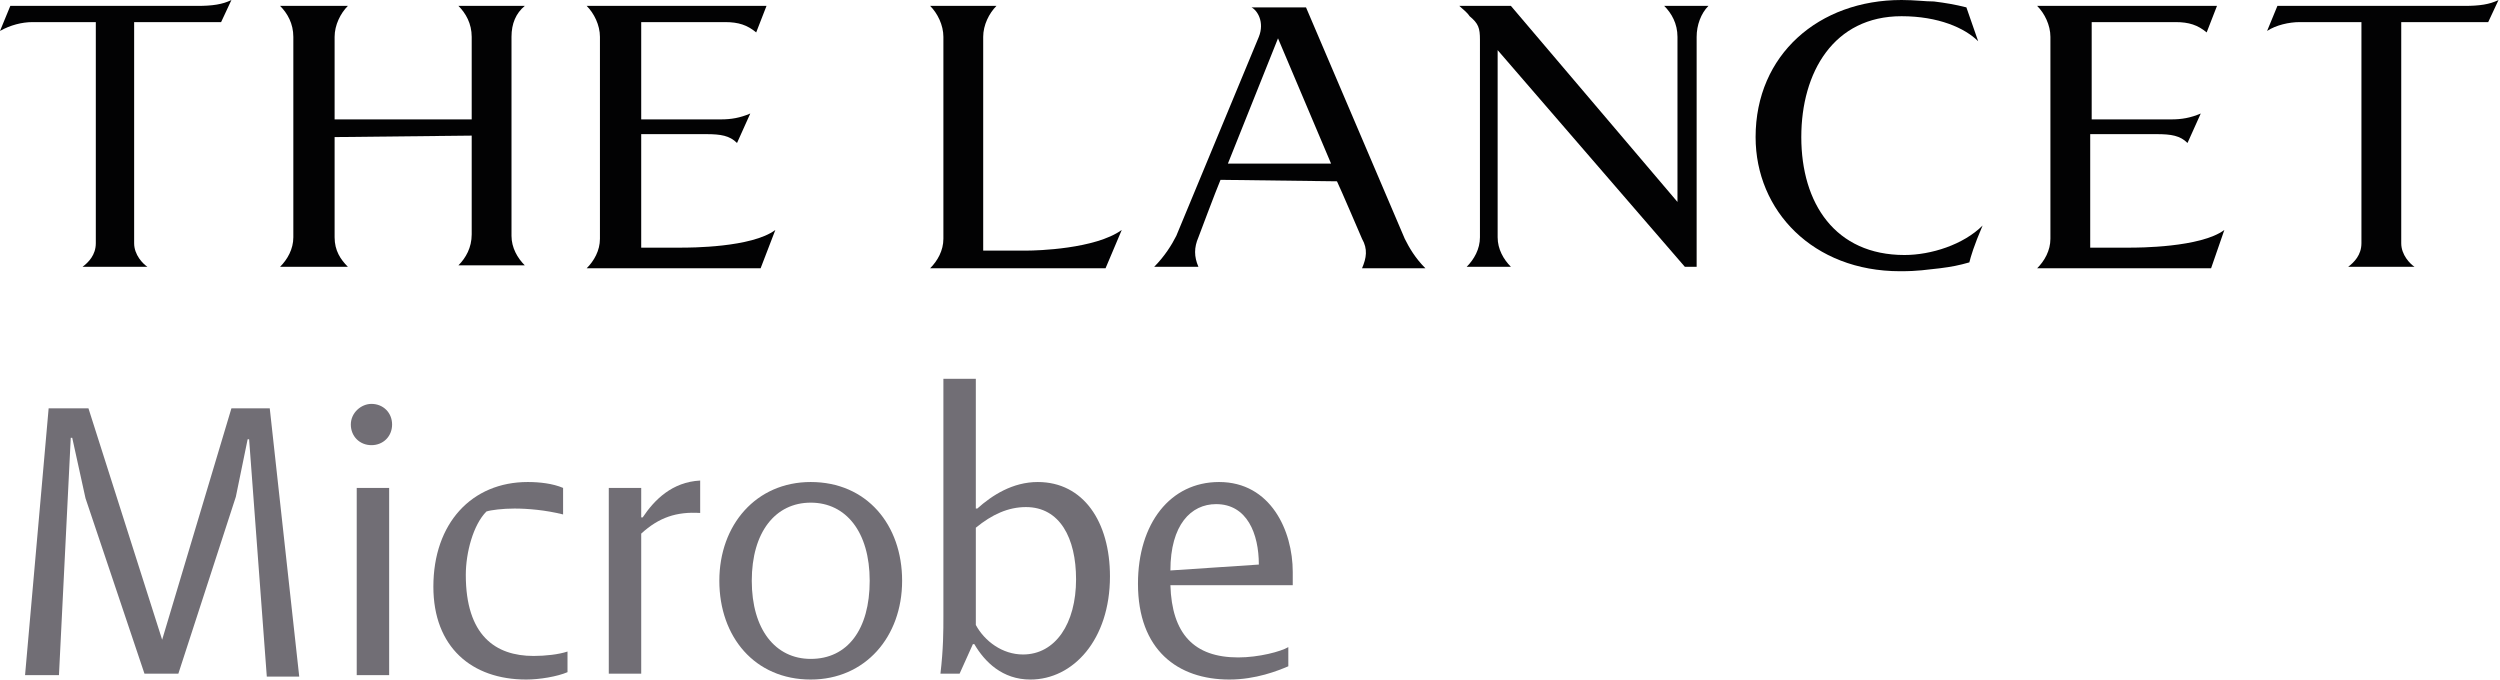
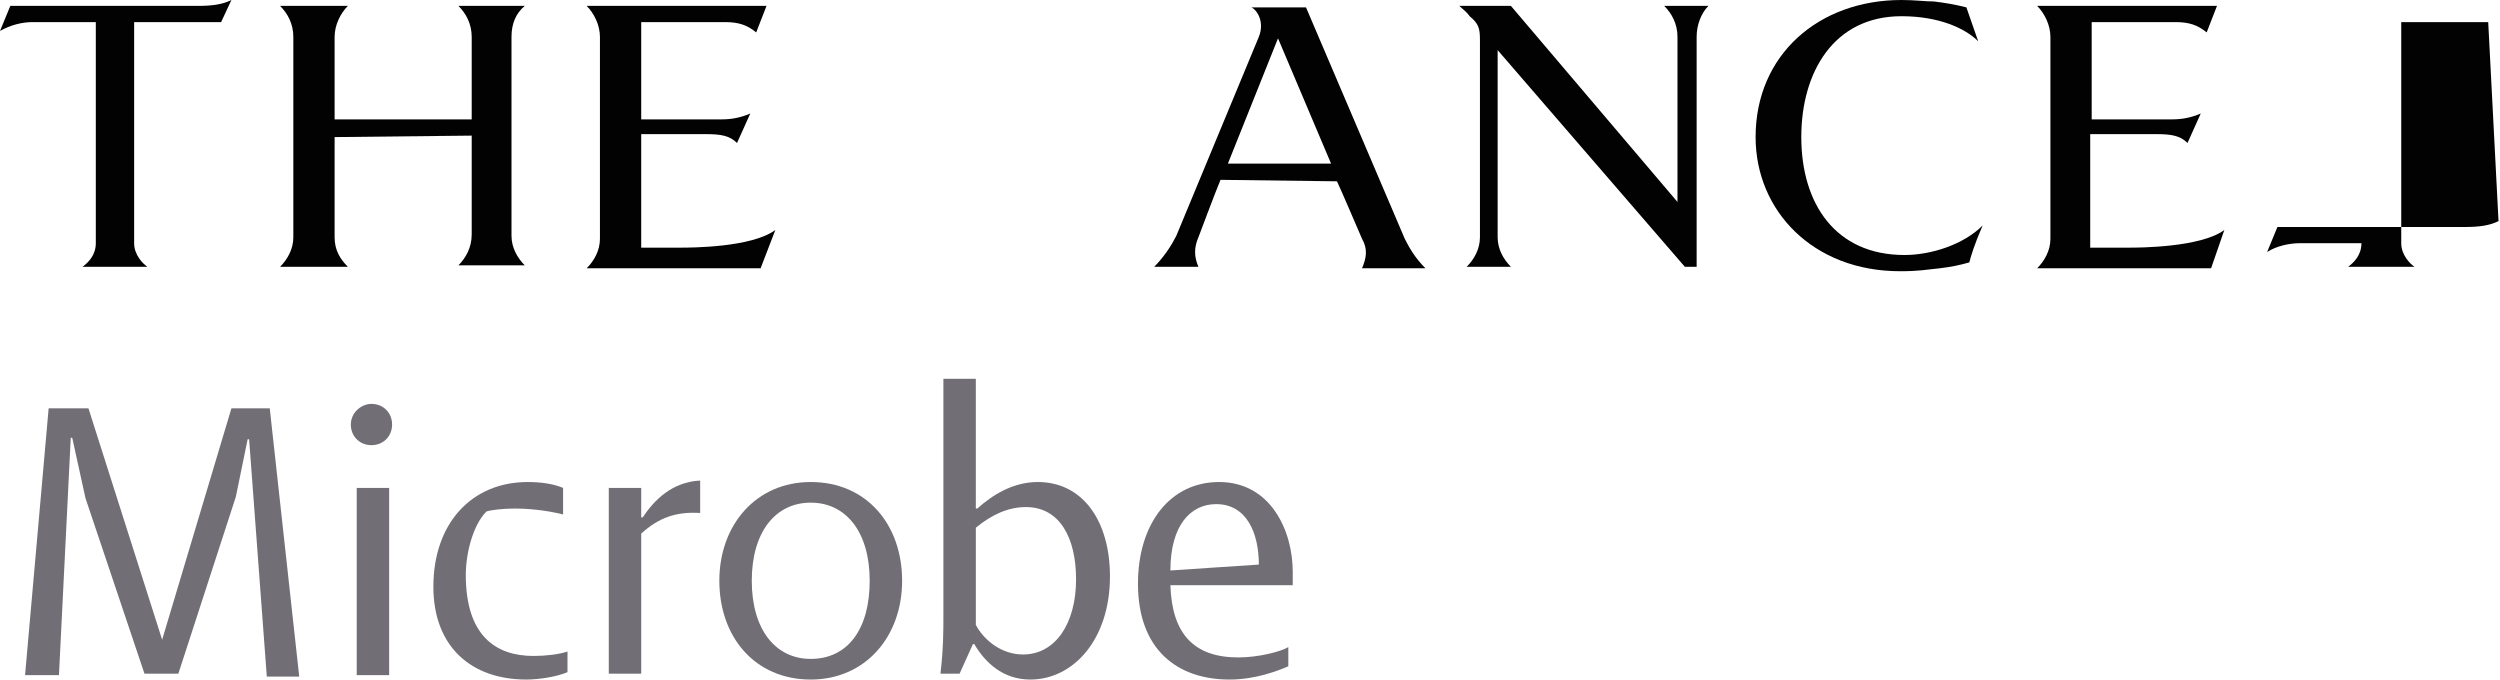
<svg xmlns="http://www.w3.org/2000/svg" version="1.1" id="Layer_1" x="0px" y="0px" width="169.6px" height="46.1px" viewBox="0 0 169.6 46.1" style="enable-background:new 0 0 169.6 46.1;" xml:space="preserve">
  <style type="text/css">
	.st0{fill:#020203;}
	.st1{fill:#716E75;}
</style>
  <g>
    <g>
      <path class="st0" d="M22.7,9.3v6.8c0,0.9,0.4,1.5,0.9,2H19c0.5-0.5,0.9-1.2,0.9-2V2.5c0-0.9-0.4-1.6-0.9-2.1h4.6    c-0.5,0.5-0.9,1.3-0.9,2.1v5.6H32V2.5c0-0.9-0.4-1.6-0.9-2.1h4.5c-0.6,0.5-0.9,1.2-0.9,2.1v13.5c0,0.8,0.4,1.5,0.9,2h-4.5    c0.5-0.5,0.9-1.2,0.9-2.1V9.2L22.7,9.3L22.7,9.3z" />
      <path class="st0" d="M51.6,18.2H39.8c0.5-0.5,0.9-1.2,0.9-2V2.5c0-0.8-0.4-1.6-0.9-2.1H52l-0.7,1.8c-0.6-0.5-1.2-0.7-2.1-0.7h-5.7    v6.6c1.7,0,3.4,0,5.4,0c0.7,0,1.3-0.1,2-0.4l-0.9,2c-0.5-0.5-1.1-0.6-2.1-0.6h-4.4v7.7c1.2,0,1.5,0,2.7,0c0.6,0,4.8,0,6.4-1.2    L51.6,18.2z" />
      <path class="st0" d="M150,18.2h-11.8c0.5-0.5,0.9-1.2,0.9-2V2.5c0-0.8-0.4-1.6-0.9-2.1h12.2l-0.7,1.8c-0.6-0.5-1.2-0.7-2.1-0.7    h-5.7v6.6c1.7,0,3.4,0,5.4,0c0.7,0,1.3-0.1,2-0.4l-0.9,2c-0.5-0.5-1.1-0.6-2.1-0.6h-4.5v7.7c1.2,0,1.5,0,2.7,0    c0.5,0,4.8,0,6.4-1.2L150,18.2z" />
-       <path class="st0" d="M66.7,2.5v5.6v1.2v7.7c1.2,0,1.9,0,3,0c0.6,0,4.6-0.1,6.4-1.4L75,18.2H63.1c0.5-0.5,0.9-1.2,0.9-2V2.5    c0-0.8-0.4-1.6-0.9-2.1c0.1,0,4.4,0,4.5,0C67.1,0.9,66.7,1.7,66.7,2.5z" />
      <path class="st0" d="M82.8,12.2c-0.3,0.7-1.5,3.9-1.5,3.9c-0.3,0.7-0.3,1.3,0,2h-3c0.7-0.7,1.2-1.5,1.5-2.1l5.6-13.5    c0.4-1-0.1-1.8-0.5-2h3.7l6.7,15.7c0.3,0.6,0.7,1.3,1.4,2h-4.3c0.3-0.7,0.4-1.3,0-2c0,0-1.5-3.5-1.7-3.9L82.8,12.2L82.8,12.2z     M90.3,11.1l-3.6-8.5l-3.4,8.5H90.3z" />
      <path class="st0" d="M115.1,2.5v15.6h-0.8L101.6,3.4v12.7c0,0.8,0.4,1.5,0.9,2h-3c0.5-0.5,0.9-1.2,0.9-2V2.7    c0-0.8-0.1-1.1-0.7-1.6c-0.2-0.3-0.5-0.5-0.7-0.7h3.5l11.3,13.3V2.5c0-0.9-0.4-1.6-0.9-2.1h3C115.4,0.9,115.1,1.7,115.1,2.5z" />
      <path class="st0" d="M131.6,18.2c-1,0.1-1.4,0.2-2.7,0.2c-5.9,0-9.8-4.1-9.8-9.1c0-5.6,4.3-9.3,9.9-9.3c0.9,0,1.6,0.1,2.2,0.1    c0.8,0.1,1.4,0.2,2.2,0.4l0.8,2.3c-0.9-0.9-2.7-1.7-5.2-1.7c-4.6,0-6.8,3.8-6.8,8.2c0,4.5,2.3,8,7,8c1.8,0,4-0.7,5.3-2    c-0.6,1.4-0.8,2.1-0.9,2.5C132.9,18,132.4,18.1,131.6,18.2z" />
      <path class="st0" d="M15,1.5H9.1v15c0,0.8,0.6,1.4,0.9,1.6H5.6c0.4-0.3,0.9-0.8,0.9-1.6v-15H2.2C1.5,1.5,0.7,1.7,0,2.1l0.7-1.7    h12.7c1,0,1.7-0.1,2.3-0.4L15,1.5z" />
-       <path class="st0" d="M168.8,1.5h-5.9v15c0,0.8,0.6,1.4,0.9,1.6h-4.5c0.4-0.3,0.9-0.8,0.9-1.6v-15H156c-0.7,0-1.6,0.2-2.2,0.6    l0.7-1.7h12.7c1,0,1.7-0.1,2.3-0.4L168.8,1.5z" />
+       <path class="st0" d="M168.8,1.5h-5.9v15c0,0.8,0.6,1.4,0.9,1.6h-4.5c0.4-0.3,0.9-0.8,0.9-1.6H156c-0.7,0-1.6,0.2-2.2,0.6    l0.7-1.7h12.7c1,0,1.7-0.1,2.3-0.4L168.8,1.5z" />
    </g>
    <g>
      <path class="st1" d="M3.3,27.7h2.7l5,15.7H11l4.7-15.7h2.6l2,18.2h-2.2l-1.2-16.1h-0.1L16,33.7l-3.9,12H9.8L5.8,33.8l-0.9-4.1H4.8    L4,45.8H1.7L3.3,27.7z" />
      <path class="st1" d="M23.8,28.8c0-0.8,0.7-1.4,1.4-1.4c0.8,0,1.4,0.6,1.4,1.4c0,0.8-0.6,1.4-1.4,1.4    C24.4,30.2,23.8,29.6,23.8,28.8z M24.2,33.1h2.2v12.7h-2.2V33.1z" />
      <path class="st1" d="M35.7,46.1c-3.7,0-6.3-2.2-6.3-6.3c0-4.3,2.6-7.1,6.4-7.1c0.8,0,1.7,0.1,2.4,0.4v1.8    c-1.2-0.3-2.4-0.4-3.3-0.4c-0.8,0-1.6,0.1-1.9,0.2c-0.9,0.9-1.4,2.8-1.4,4.3c0,4.1,2,5.5,4.6,5.5c0.8,0,1.7-0.1,2.3-0.3v1.4    C37.8,45.9,36.6,46.1,35.7,46.1z" />
      <path class="st1" d="M41.3,33.1h2.2v2h0.1c0.8-1.2,2-2.4,3.9-2.5v2.2c-1.6-0.1-2.8,0.3-4,1.4v9.5h-2.2V33.1z" />
      <path class="st1" d="M48.8,39.4c0-3.8,2.5-6.7,6.2-6.7c3.8,0,6.2,2.9,6.2,6.7s-2.5,6.7-6.2,6.7C51.2,46.1,48.8,43.2,48.8,39.4z     M59,39.4c0-3.3-1.6-5.3-4-5.3c-2.4,0-4,2-4,5.3s1.6,5.3,4,5.3C57.5,44.7,59,42.7,59,39.4z" />
      <path class="st1" d="M64,41.8V25.7h2.2v8.8h0.1c1-0.9,2.4-1.8,4.1-1.8c3.1,0,4.9,2.7,4.9,6.4c0,4.3-2.5,7-5.4,7    c-1.9,0-3.1-1.2-3.8-2.4h-0.1l-0.9,2h-1.3C64,44,64,42.8,64,41.8z M69.4,44.4c2.2,0,3.6-2.1,3.6-5.1c0-2.8-1.1-4.9-3.4-4.9    c-1.2,0-2.3,0.5-3.4,1.4v6.6C66.8,43.5,68,44.4,69.4,44.4z" />
      <path class="st1" d="M83.4,46.1c-3.5,0-6.2-2-6.2-6.5c0-4.1,2.2-6.9,5.5-6.9c3.5,0,5,3.3,5,6.1c0,0.3,0,0.7,0,0.9h-8.3    c0.1,3.3,1.6,4.9,4.6,4.9c1.4,0,2.9-0.4,3.4-0.7v1.3C86.7,45.5,85.2,46.1,83.4,46.1z M85.4,38.3c0-2.1-0.8-4.1-2.9-4.1    c-1.7,0-3.1,1.4-3.1,4.5L85.4,38.3z" />
    </g>
  </g>
</svg>